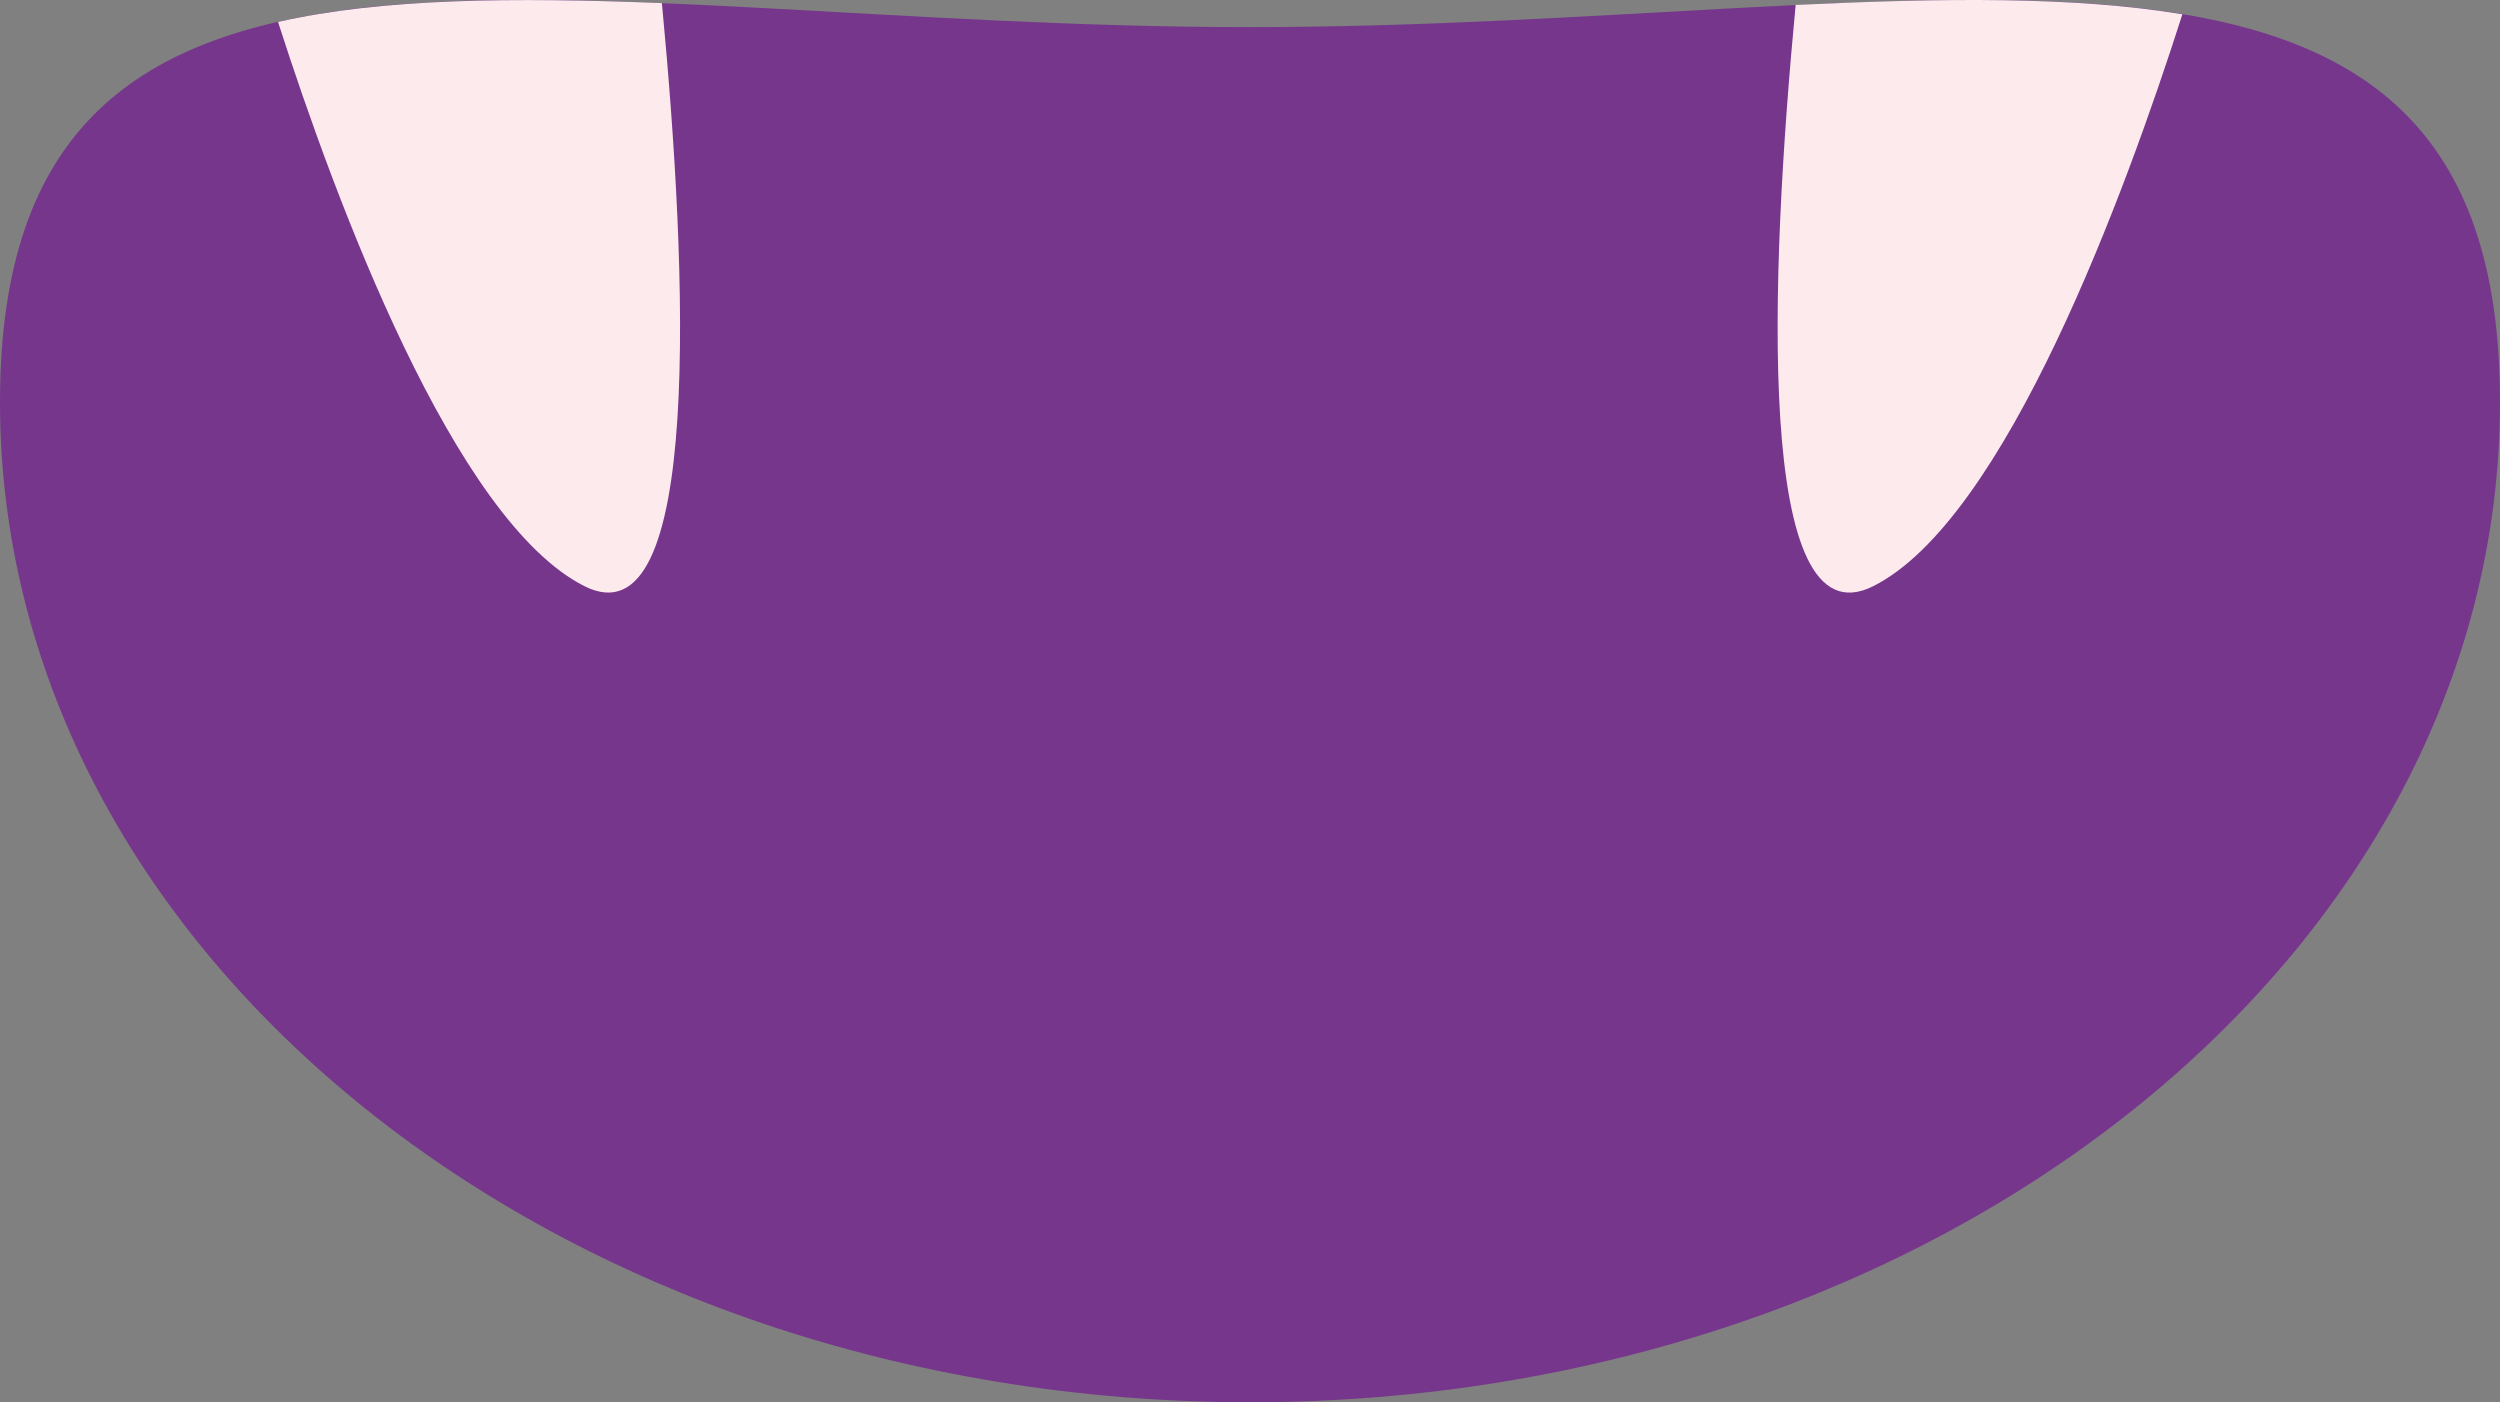
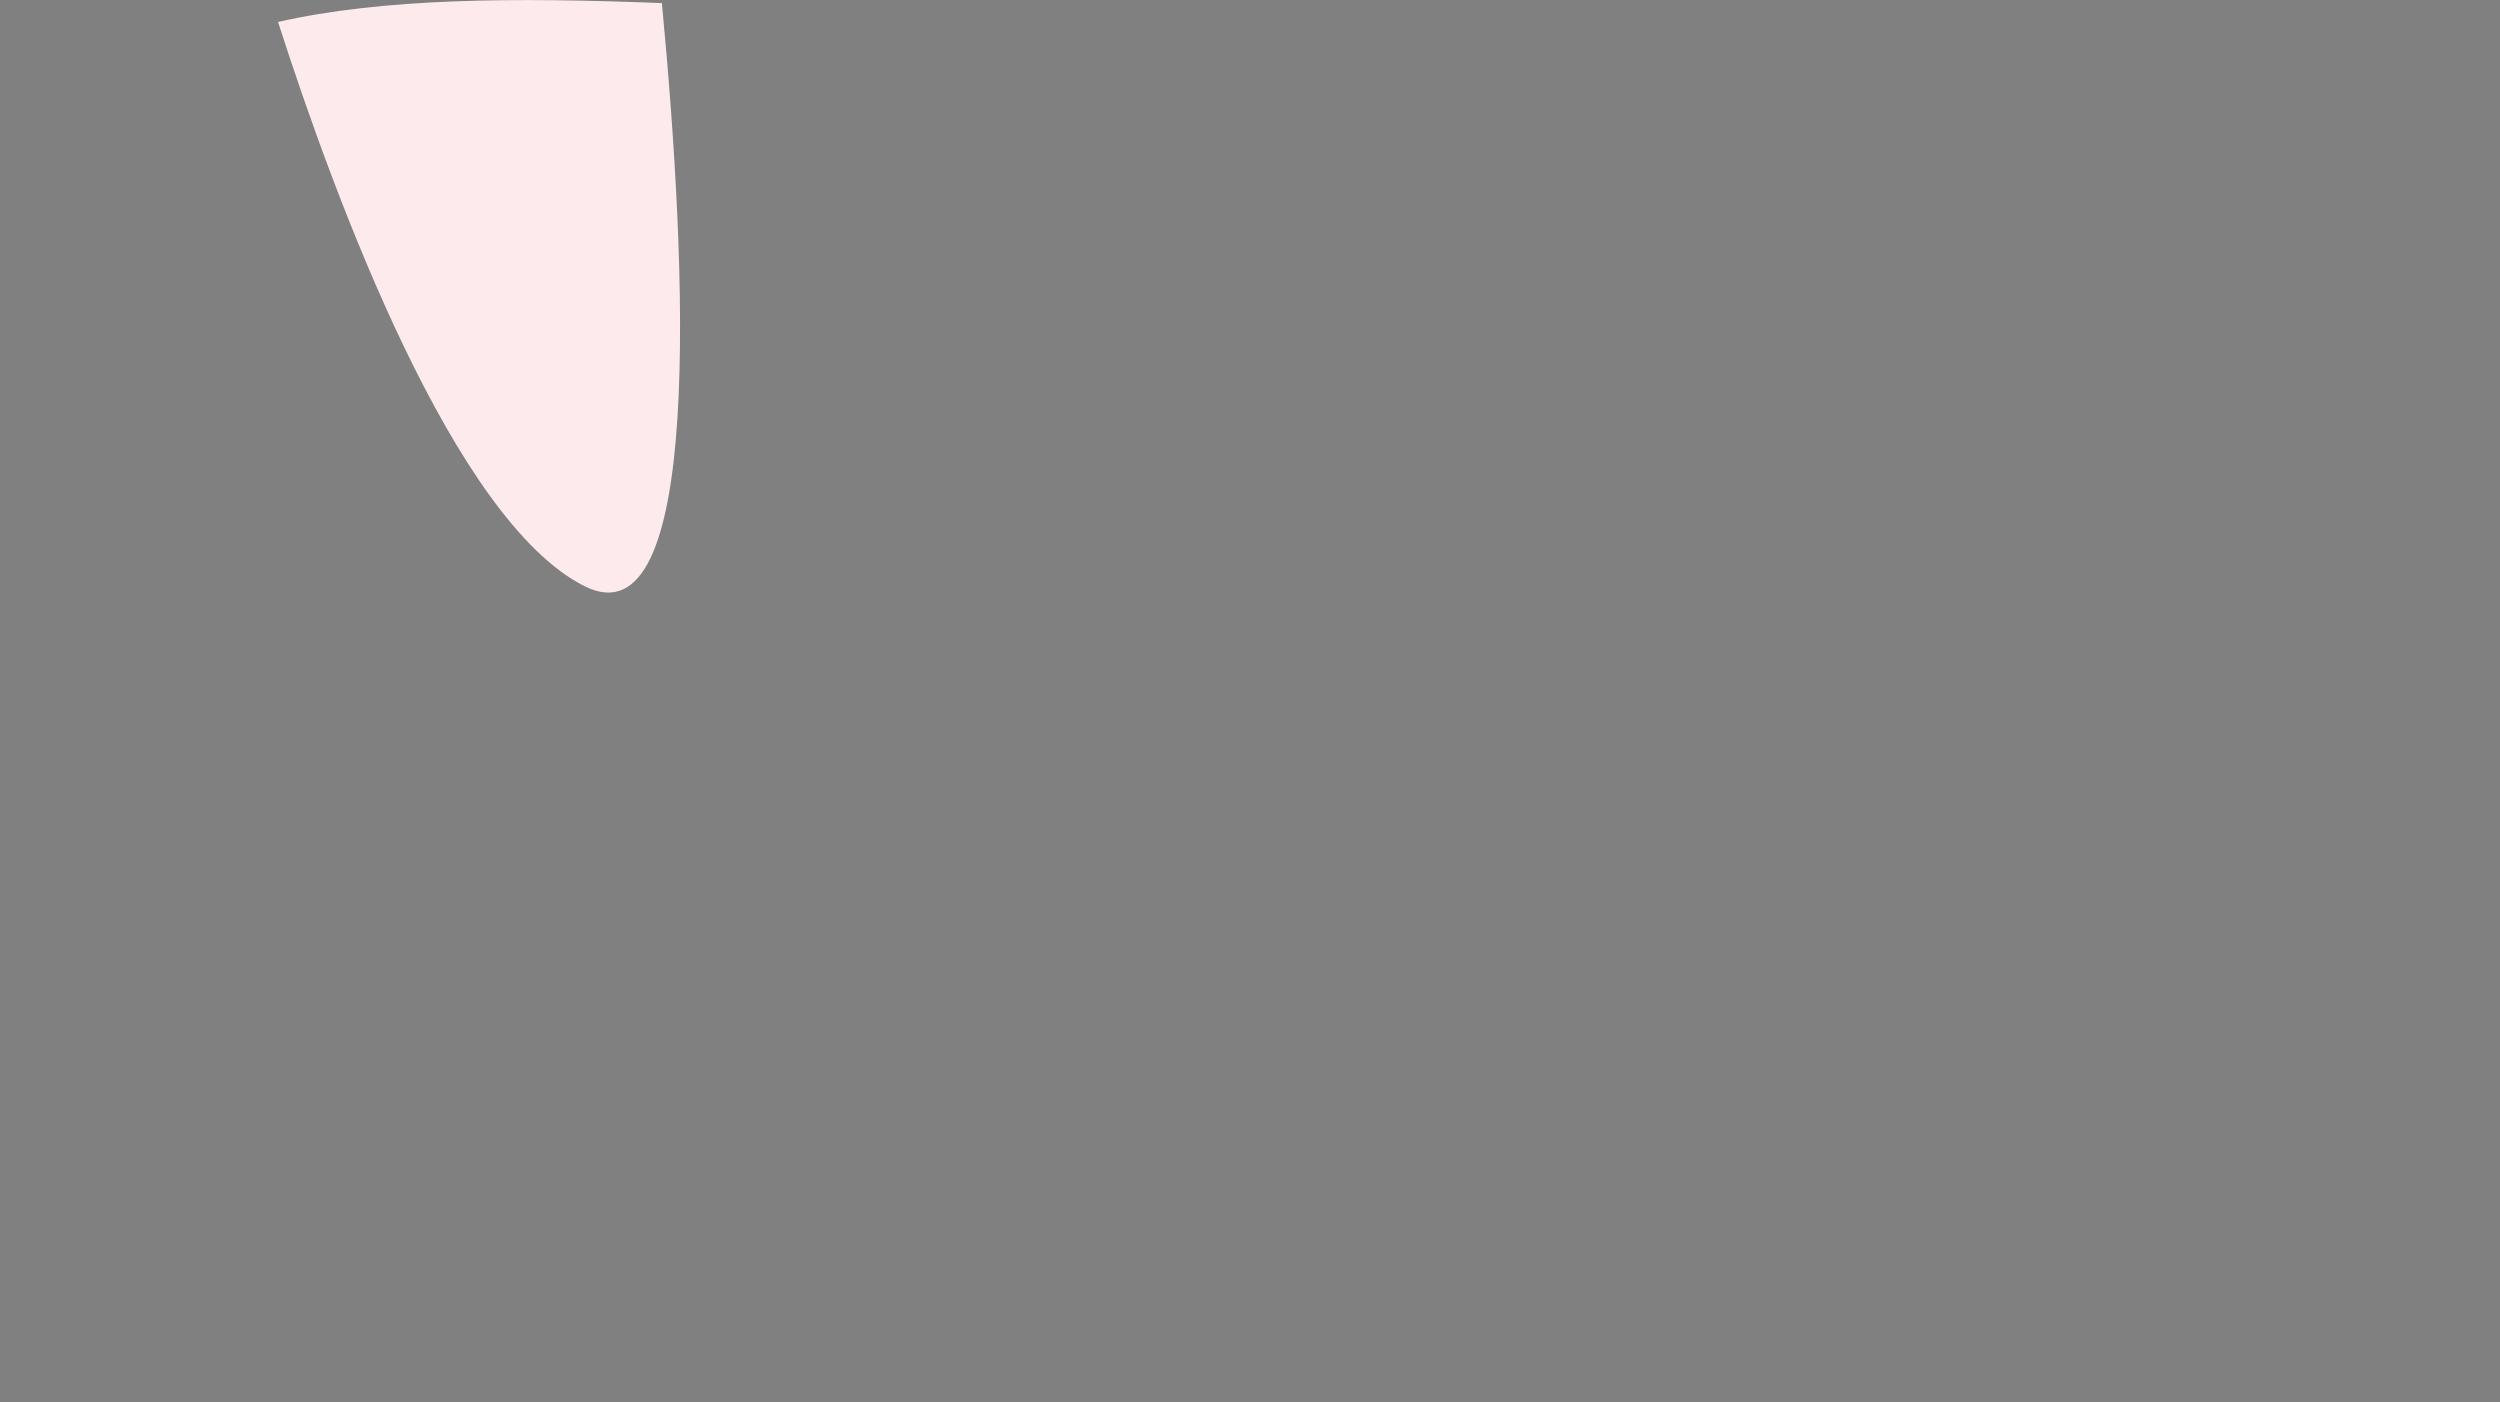
<svg xmlns="http://www.w3.org/2000/svg" version="1.1" id="Capa_1" x="0px" y="0px" width="31.444px" height="17.637px" viewBox="0 0 31.444 17.637" enable-background="new 0 0 31.444 17.637" xml:space="preserve">
  <rect x="0" y="0" width="31.444" height="17.637" fill="#808080" stroke="none" />
  <g>
-     <path fill="#76368C" d="M31.444,5.055c0,6.947-7.039,12.582-15.723,12.582S0,12.002,0,5.055c0-6.944,7.038-4.714,15.722-4.714   S31.444-1.889,31.444,5.055" />
    <path fill="#FCEAED" d="M3.497,0.276c0.727,2.263,2.218,6.277,3.857,7.098C8.846,8.12,8.649,3.44,8.325,0.039   C6.459-0.035,4.817-0.023,3.497,0.276" />
-     <path fill="#FCEAED" d="M22.585,0.062c-0.323,3.401-0.516,8.058,0.973,7.312c1.665-0.831,3.176-4.956,3.891-7.194   C26.088-0.047,24.438-0.026,22.585,0.062" />
  </g>
</svg>